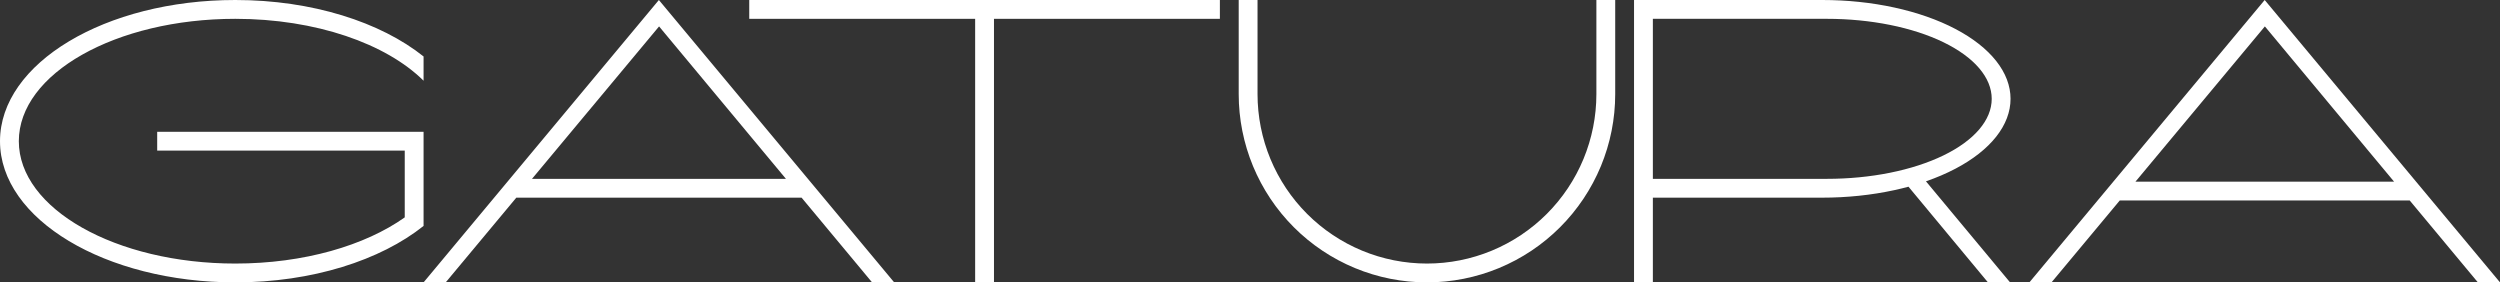
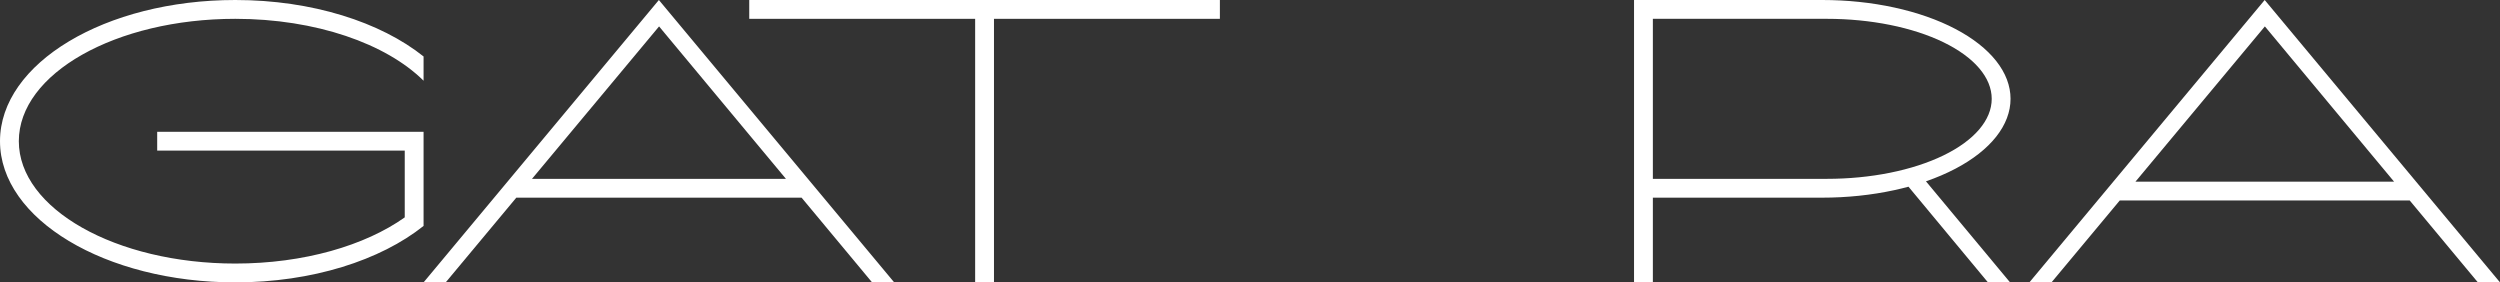
<svg xmlns="http://www.w3.org/2000/svg" width="2656" height="300" viewBox="0 0 2656 300" fill="none">
  <rect x="0" y="0" width="2656" height="300" fill="#333333" stroke="none" />
  <path d="M250 0C331.78 0 404.389 23.56 450 59.985V85.758C410.426 46.483 335.685 20 250 20C122.975 20 20 78.203 20 150C20 221.797 122.975 280 250 280C322.89 280 387.861 260.835 430 230.935V160H167V140H450V240.015C404.389 276.44 331.78 300 250 300C111.929 300 0 232.843 0 150C0 67.157 111.929 0 250 0Z" fill="white" />
  <path fill-rule="evenodd" clip-rule="evenodd" d="M473.5 300H450L700 0L950 300H926.5L851.605 210H548.526L473.5 300ZM700.198 28.058L834.962 190H565.199L700.198 28.058Z" fill="white" />
  <path d="M796 0V20H1036V300H1056V20H1296V0H796Z" fill="white" />
-   <path d="M1336 0H1316V100C1316 126.264 1321.17 152.272 1331.22 176.537C1341.28 200.802 1356.01 222.85 1374.58 241.421C1393.15 259.993 1415.2 274.725 1439.46 284.776C1463.73 294.827 1489.74 300 1516 300C1542.26 300 1568.27 294.827 1592.54 284.776C1616.8 274.725 1638.85 259.993 1657.42 241.421C1675.99 222.85 1690.72 200.802 1700.78 176.537C1710.83 152.272 1716 126.264 1716 100V0H1696V100C1696 123.638 1691.34 147.044 1682.3 168.883C1673.25 190.722 1659.99 210.565 1643.28 227.279C1626.56 243.994 1606.72 257.252 1584.88 266.298C1563.04 275.344 1539.64 280 1516 280C1492.36 280 1468.96 275.344 1447.12 266.298C1425.28 257.252 1405.44 243.994 1388.72 227.279C1372.01 210.565 1358.75 190.722 1349.7 168.883C1340.66 147.044 1336 123.638 1336 100V0Z" fill="white" />
  <path fill-rule="evenodd" clip-rule="evenodd" d="M1736 0H1936C1962.26 0 1988.27 2.716 2012.54 7.993C2036.8 13.269 2058.85 21.004 2077.42 30.754C2095.99 40.504 2110.72 52.079 2120.78 64.818C2130.83 77.557 2136 91.211 2136 105C2136 118.789 2130.83 132.443 2120.78 145.182C2110.72 157.921 2095.99 169.496 2077.42 179.246C2067.86 184.265 2057.38 188.75 2046.15 192.641L2135.5 300H2112L2027.57 198.349C2022.66 199.675 2017.65 200.896 2012.54 202.007C1988.27 207.284 1962.26 210 1936 210H1756V300H1736V0ZM1756 190H1941C1963.98 190 1986.74 187.801 2007.97 183.53C2029.2 179.258 2048.49 172.997 2064.74 165.104C2080.99 157.211 2093.88 147.841 2102.68 137.528C2111.47 127.215 2116 116.162 2116 105C2116 93.838 2111.47 82.785 2102.68 72.472C2093.88 62.159 2080.99 52.789 2064.74 44.896C2048.49 37.003 2029.2 30.742 2007.97 26.47C1986.74 22.199 1963.98 20 1941 20H1756V190Z" fill="white" />
  <path fill-rule="evenodd" clip-rule="evenodd" d="M2179.5 300H2156L2406 0L2656 300H2632.5L2560.1 213H2252.03L2179.5 300ZM2406.2 28.058L2543.46 193H2268.7L2406.2 28.058Z" fill="white" />
</svg>